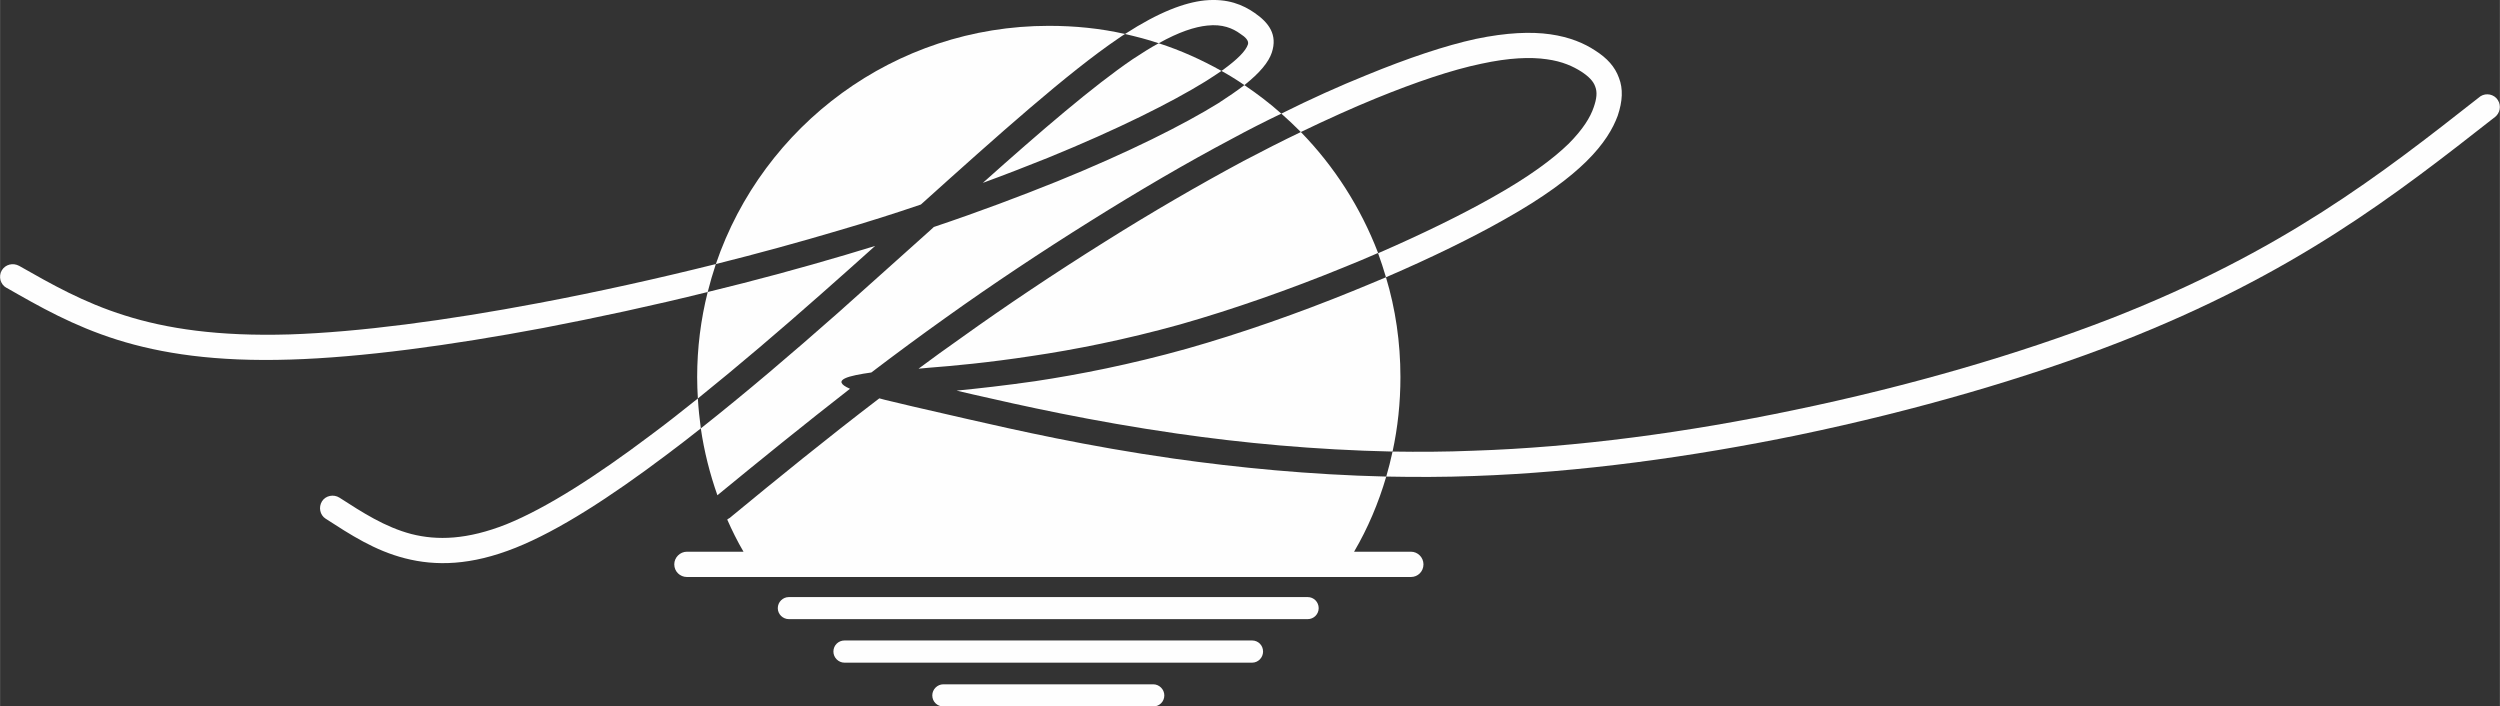
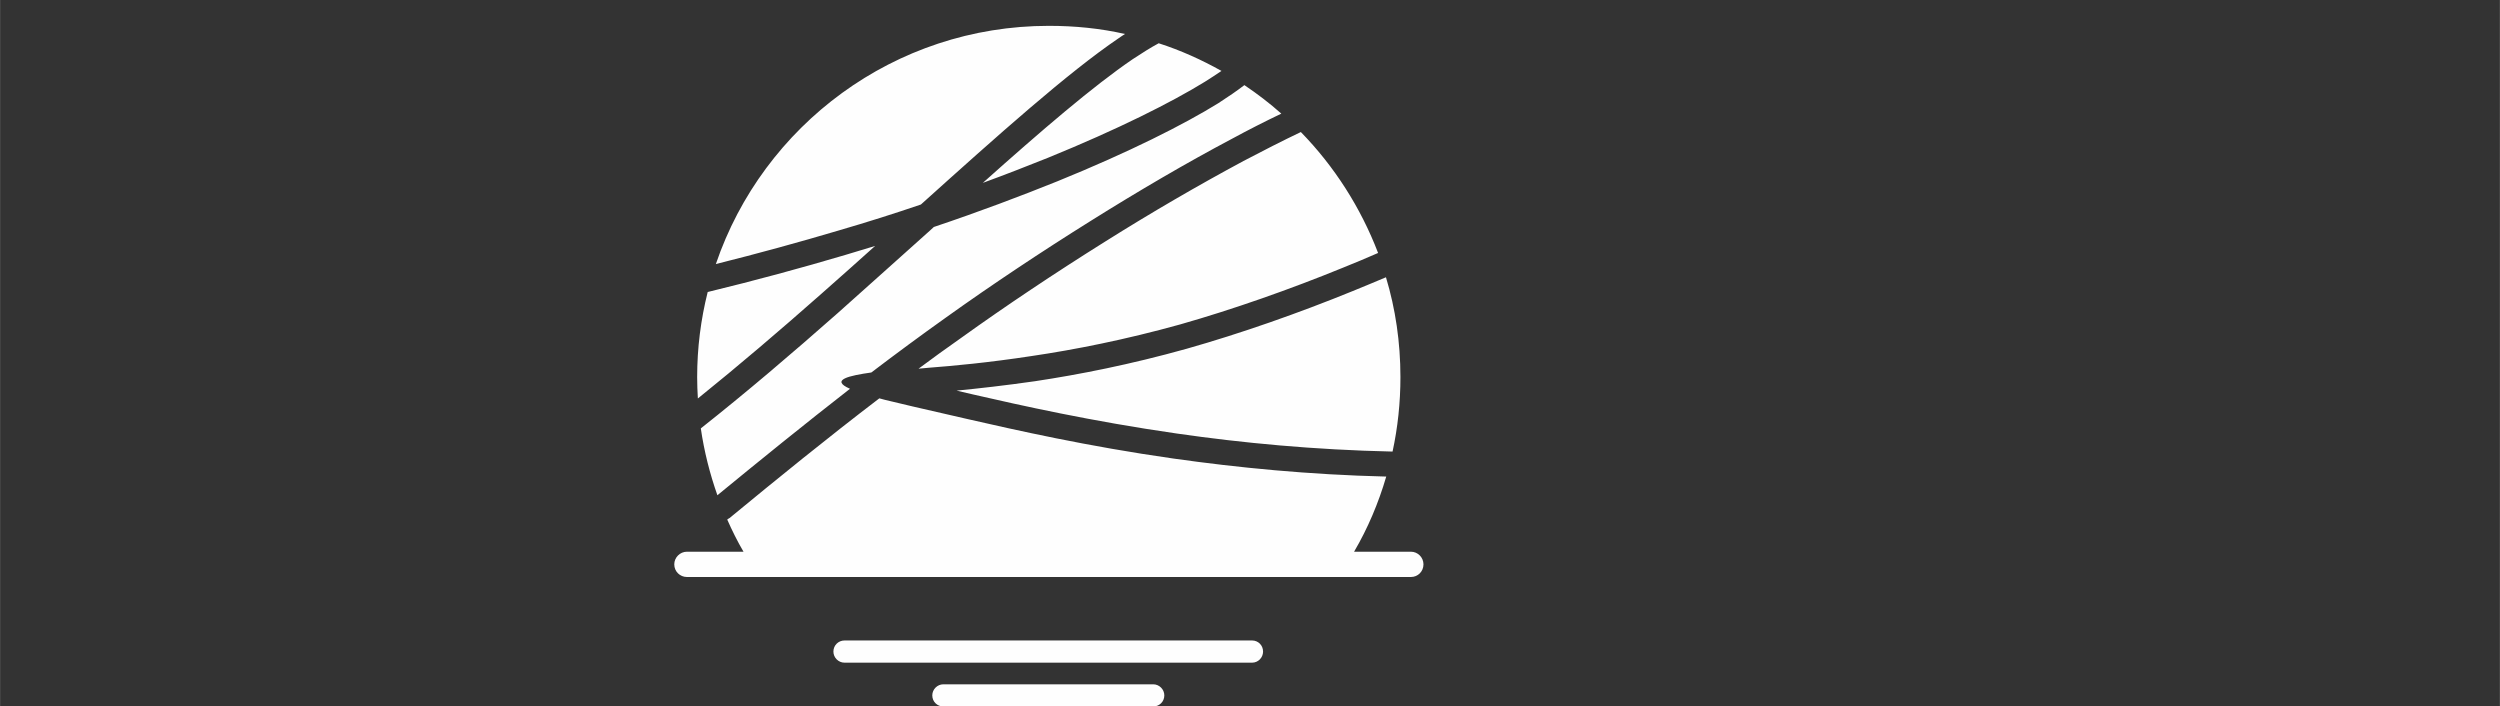
<svg xmlns="http://www.w3.org/2000/svg" xml:space="preserve" width="53.086mm" height="15.002mm" style="shape-rendering:geometricPrecision; text-rendering:geometricPrecision; image-rendering:optimizeQuality; fill-rule:evenodd; clip-rule:evenodd" viewBox="0 0 17798 5030">
  <rect x="0" y="0" width="17798" height="5030" fill="#333333" stroke="none" />
  <defs>
    <style type="text/css">  .fil1 {fill:#FEFEFE} .fil0 {fill:#FEFEFE;fill-rule:nonzero}  </style>
  </defs>
  <g id="Слой_x0020_1">
    <g id="_1322392489968">
      <g id="_2855559253216">
-         <path class="fil0" d="M5616 4408c-43,0 -79,-35 -79,-78 0,-44 36,-79 79,-79l3694 0c43,0 78,35 78,79 0,43 -35,78 -78,78l-3694 0z" />
        <path class="fil0" d="M6012 4718c-43,0 -79,-36 -79,-79 0,-45 36,-79 79,-79l2902 0c43,0 78,34 78,79 0,43 -35,79 -78,79l-2902 0z" />
        <path class="fil0" d="M6716 5030c-43,0 -79,-34 -79,-79 0,-43 36,-79 79,-79l1494 0c43,0 79,36 79,79 0,45 -36,79 -79,79l-1494 0z" />
-         <path class="fil0" d="M9914 3215c188,3 379,2 574,-6 740,-24 1528,-131 2282,-289 826,-171 1613,-402 2255,-651 1223,-477 1923,-1025 2621,-1573 36,-34 92,-32 126,2 34,36 34,92 0,127l0 0 -9 8c-711,557 -1423,1115 -2673,1603 -651,253 -1447,486 -2282,660 -766,158 -1563,267 -2314,293 -212,8 -421,8 -625,4 17,-58 32,-118 45,-178zm-792 -2406c210,-105 415,-197 606,-274 297,-122 563,-211 779,-258 221,-46 394,-52 529,-33 141,20 244,65 321,116 85,54 141,116 169,195 30,77 26,165 -9,269 -34,92 -96,200 -224,326 -120,118 -302,255 -580,411 -229,130 -523,274 -846,413 -17,-58 -36,-116 -56,-171 311,-135 595,-274 814,-398 261,-146 432,-274 543,-382 103,-104 154,-188 178,-259 22,-62 26,-109 11,-147 -13,-39 -47,-73 -99,-107 -58,-37 -135,-73 -246,-88 -116,-17 -269,-11 -467,32 -207,43 -462,129 -749,246 -169,69 -348,150 -535,240 -45,-45 -92,-90 -139,-131l0 0z" />
-         <path class="fil0" d="M4989 3050c-82,65 -165,129 -248,191 -396,298 -765,537 -1071,659 -318,127 -569,131 -787,75 -216,-55 -390,-169 -565,-282 -41,-26 -52,-82 -26,-124 26,-41 83,-52 124,-26 163,105 325,210 512,259 184,47 398,41 676,-69 289,-117 644,-346 1028,-635 111,-82 222,-170 336,-261 4,72 12,143 21,213zm3020 -2808c244,-158 426,-224 567,-239 165,-16 274,32 356,89 100,69 165,154 122,283 -22,66 -82,141 -195,231 -52,-36 -107,-70 -163,-101 116,-83 173,-143 188,-188 9,-26 -17,-53 -55,-77 -52,-38 -126,-70 -234,-58 -89,9 -201,45 -346,126 -79,-27 -159,-47 -240,-66l0 0zm-7964 1807c-43,-24 -58,-80 -33,-124 26,-43 80,-56 124,-32 229,130 458,261 752,353 297,94 665,150 1173,135 492,-16 1117,-99 1772,-223 419,-79 846,-174 1263,-278 -22,66 -41,132 -58,199 -387,96 -785,182 -1171,256 -665,125 -1297,210 -1800,225 -533,17 -920,-43 -1233,-141 -314,-99 -552,-235 -788,-370l-1 0z" />
        <path class="fil1" d="M9867 1974c68,225 103,464 103,711 0,182 -19,359 -56,530 -556,-12 -1075,-62 -1533,-128 -612,-88 -1115,-201 -1451,-278l-120 -28c154,-15 343,-36 559,-67 312,-47 679,-119 1079,-231 385,-109 798,-254 1183,-411 80,-32 159,-66 236,-98zm-606 -1034c238,244 426,537 550,861 -81,36 -164,70 -248,104 -379,155 -786,298 -1162,405 -392,109 -752,180 -1058,225 -308,47 -558,70 -729,83l-75 7c98,-73 199,-146 303,-219 319,-229 668,-462 1024,-685 329,-207 665,-402 987,-575 139,-73 274,-142 408,-206l0 0zm-4293 1897c-3,-50 -5,-101 -5,-152 0,-208 26,-411 75,-606 338,-82 670,-172 980,-264 73,-21 142,-44 212,-64 -124,112 -252,225 -383,341 -293,259 -591,513 -879,745l0 0zm3891 -2231c92,62 180,129 263,203 -117,56 -235,116 -353,180 -325,172 -664,371 -998,580 -357,223 -710,458 -1033,689 -187,133 -364,264 -535,394 -154,22 -298,52 -152,116 -330,257 -638,507 -944,758 -54,-154 -94,-311 -118,-476 319,-252 651,-535 976,-822 218,-194 441,-395 657,-588l26 -24c325,-109 618,-220 879,-325 512,-208 902,-405 1146,-556 73,-47 135,-90 186,-129l0 0zm-610 -298c156,50 306,118 447,197 -34,24 -73,48 -118,77 -237,146 -616,337 -1119,542 -145,58 -298,118 -462,178 415,-371 787,-690 1066,-880 68,-45 130,-84 186,-114l0 0zm-3359 3800c-49,0 -90,-39 -90,-90 0,-49 41,-90 90,-90l403 0c-43,-73 -81,-150 -116,-229 5,-4 11,-8 17,-11l0 0c345,-284 690,-565 1066,-852l41 11c81,20 250,60 589,137 338,77 847,193 1466,281 452,64 965,115 1513,128 -55,188 -131,368 -229,535l405 0c49,0 89,41 89,90 0,51 -40,90 -89,90l-5155 0zm2577 -3924c185,0 367,18 542,58 -15,9 -30,20 -45,30 -360,244 -858,689 -1408,1184 -187,64 -383,126 -589,186 -276,82 -571,163 -871,238 336,-987 1271,-1696 2371,-1696l0 0z" />
      </g>
    </g>
  </g>
</svg>